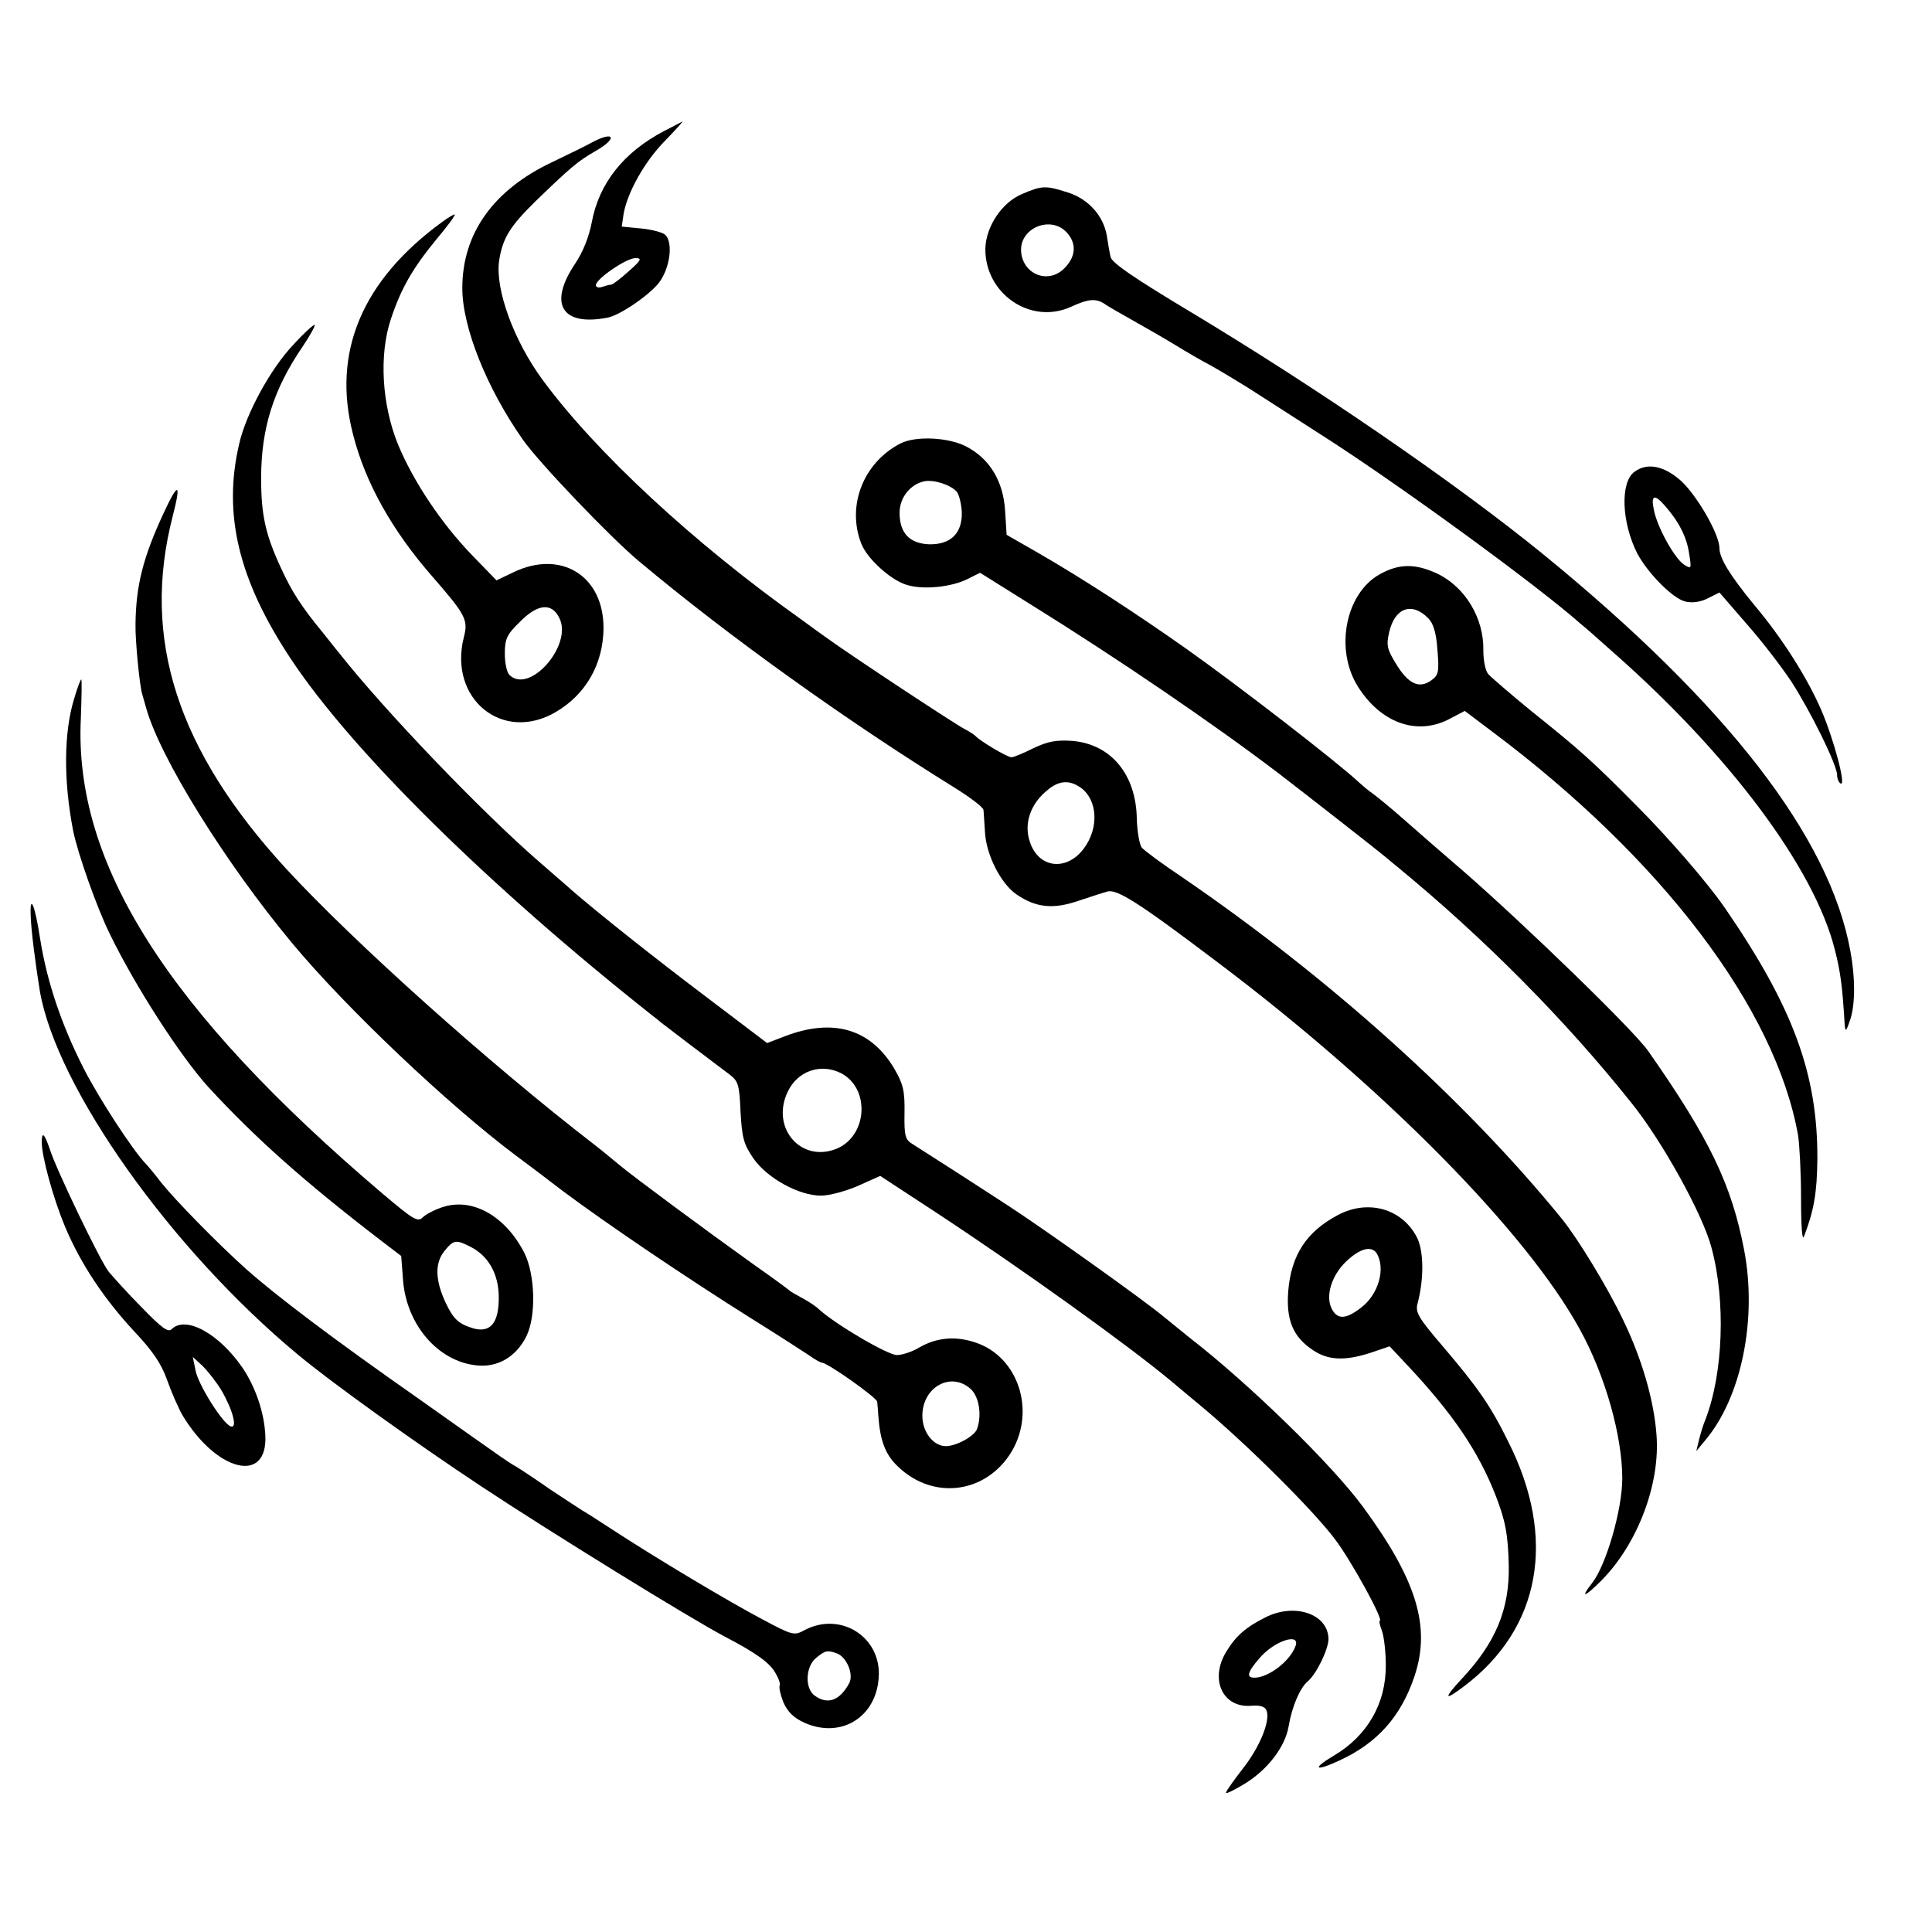
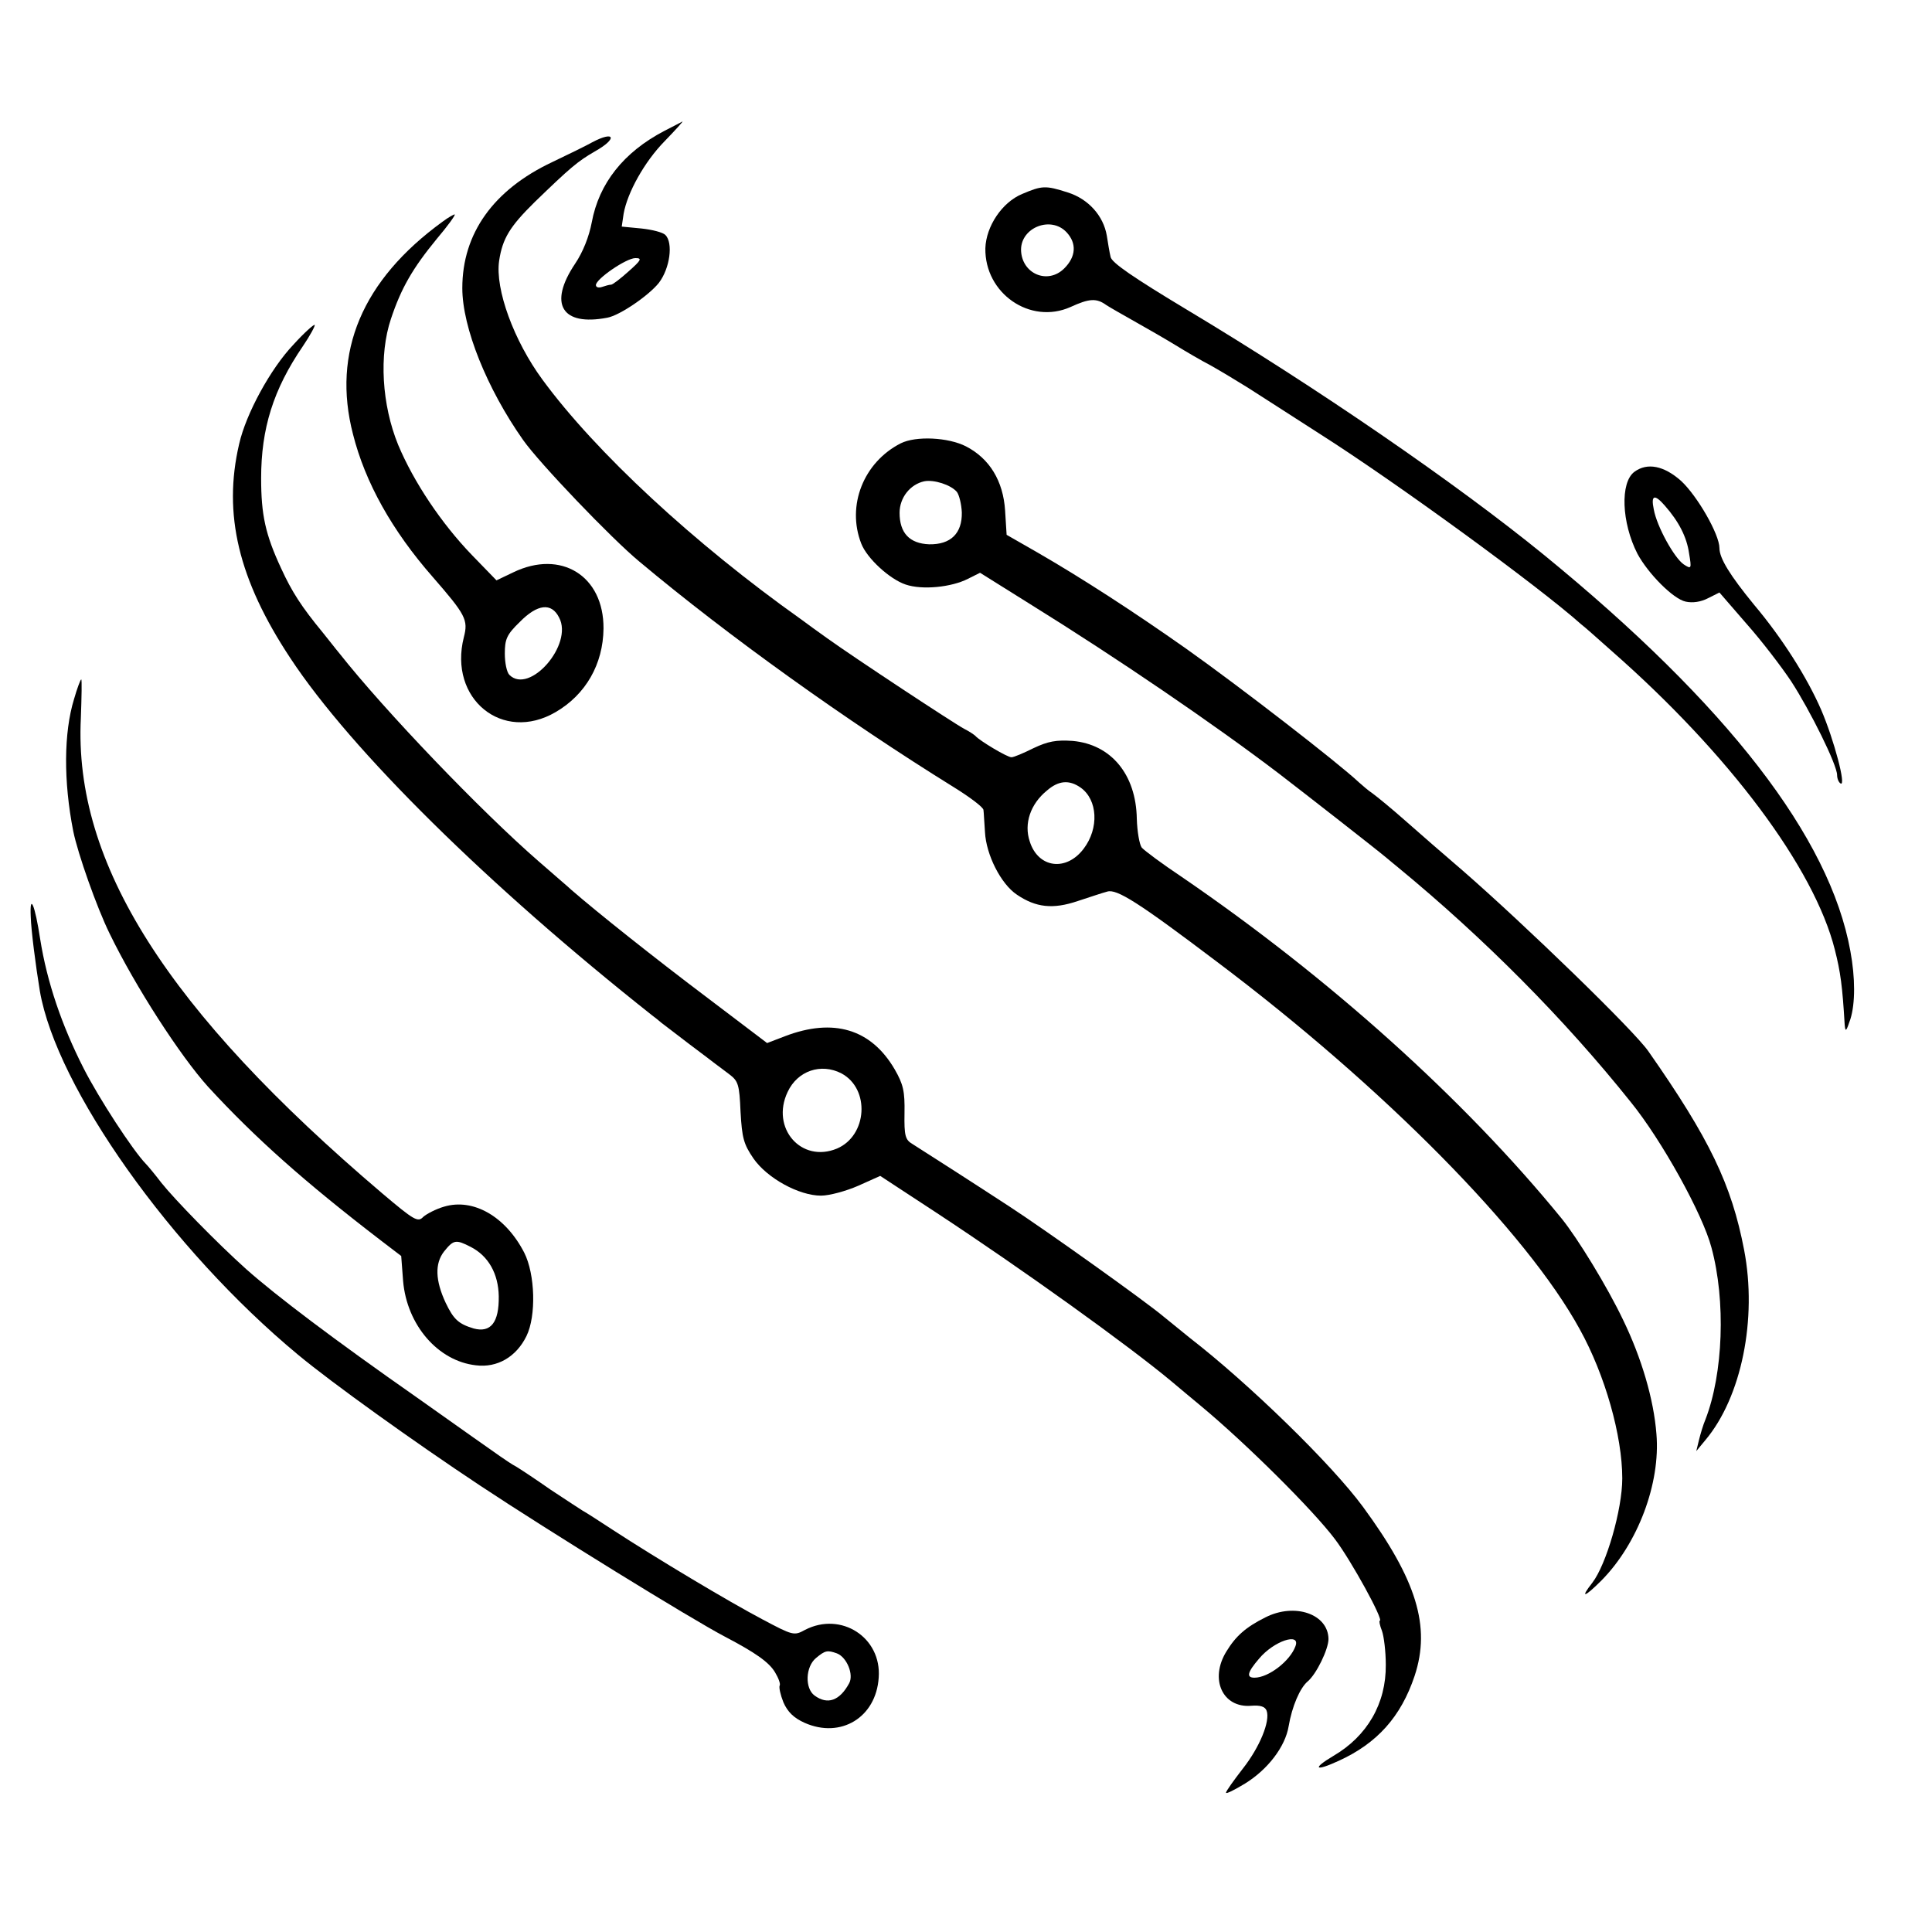
<svg xmlns="http://www.w3.org/2000/svg" version="1.0" width="509pt" height="509pt" viewBox="0 0 509 509" preserveAspectRatio="xMidYMid meet">
  <g transform="translate(0,509) scale(0.1,-0.1)" fill="#000000" stroke="none">
    <path d="M1750 4745 c-107 -56 -172 -138 -191 -241 -7 -37 -23 -78 -44 -109 -71 -106 -35 -165 85 -142 33 6 110 59 136 92 29 38 38 105 17 126 -7 7 -35 14 -63 17 l-52 5 5 34 c10 56 55 137 108 191 28 29 49 52 47 52 -1 -1 -23 -12 -48 -25z m-94 -370 c-21 -19 -42 -35 -46 -35 -5 0 -15 -3 -24 -6 -9 -3 -16 -1 -16 5 0 16 80 71 104 71 18 0 16 -5 -18 -35z" />
    <path d="M1560 4715 c-14 -8 -61 -31 -105 -52 -155 -73 -237 -188 -237 -332 0 -104 65 -265 160 -400 42 -60 233 -260 307 -321 234 -196 544 -418 828 -594 42 -26 78 -53 78 -60 1 -6 2 -32 4 -58 3 -60 42 -137 84 -165 50 -34 95 -39 160 -17 31 10 66 22 78 25 25 8 83 -29 288 -184 440 -331 817 -713 957 -969 67 -121 112 -281 112 -393 0 -82 -42 -227 -79 -275 -33 -42 -21 -39 24 6 96 97 156 256 145 386 -7 91 -39 200 -88 301 -41 86 -119 214 -162 267 -256 314 -612 634 -1001 900 -51 34 -98 69 -105 77 -6 8 -12 42 -13 76 -2 117 -68 196 -169 205 -43 3 -65 -1 -103 -19 -26 -13 -52 -24 -58 -24 -10 -1 -85 44 -95 56 -3 3 -16 12 -30 19 -28 15 -289 187 -360 238 -25 18 -56 40 -69 50 -282 200 -542 441 -682 632 -75 102 -125 238 -114 313 9 59 28 90 94 155 93 90 113 107 158 133 61 34 53 56 -7 24z m1287 -1700 c45 -32 49 -107 8 -161 -46 -61 -120 -51 -142 19 -16 47 2 99 45 134 31 27 59 29 89 8z" />
    <path d="M2693 4579 c-53 -22 -95 -85 -97 -143 -2 -119 118 -202 224 -155 50 23 69 24 95 5 11 -7 46 -27 78 -45 32 -18 79 -45 105 -61 26 -16 67 -40 92 -53 25 -14 68 -40 97 -58 29 -19 116 -74 193 -124 201 -128 574 -400 686 -500 7 -5 43 -37 80 -70 310 -272 534 -572 588 -787 15 -59 20 -96 26 -198 2 -20 4 -18 15 15 13 41 13 109 0 179 -54 300 -324 649 -806 1043 -233 190 -600 442 -942 647 -143 86 -198 124 -201 139 -3 12 -7 37 -10 56 -9 53 -49 97 -103 114 -59 19 -68 18 -120 -4z m117 -101 c27 -29 25 -64 -6 -95 -44 -44 -113 -14 -114 49 0 59 79 90 120 46z" />
    <path d="M1166 4506 c-212 -154 -292 -344 -236 -560 32 -127 103 -254 210 -376 87 -100 94 -113 82 -159 -41 -162 102 -279 242 -197 79 46 125 126 126 220 1 139 -112 209 -238 148 l-44 -21 -65 67 c-80 83 -153 192 -194 290 -43 105 -51 237 -19 332 27 81 57 133 121 211 28 33 49 62 47 64 -1 1 -16 -7 -32 -19z m307 -1043 c38 -71 -78 -204 -131 -151 -7 7 -12 32 -12 56 0 38 5 50 39 83 47 48 84 52 104 12z" />
    <path d="M773 4182 c-60 -63 -125 -182 -143 -262 -43 -184 -2 -357 135 -564 160 -243 522 -600 953 -941 7 -5 18 -14 25 -20 7 -5 39 -30 72 -55 33 -25 64 -48 70 -53 5 -4 22 -16 36 -27 24 -18 27 -27 30 -99 4 -69 8 -85 34 -123 36 -52 120 -98 178 -98 22 0 66 12 98 26 l58 26 148 -97 c228 -150 505 -349 619 -444 17 -14 52 -44 79 -66 119 -99 295 -274 352 -350 42 -55 130 -215 118 -215 -2 0 0 -12 6 -27 5 -14 10 -54 10 -89 1 -102 -49 -188 -138 -240 -57 -34 -49 -42 14 -13 101 46 164 116 200 224 43 130 5 253 -136 445 -83 113 -301 325 -456 445 -21 17 -52 42 -69 56 -46 39 -308 226 -406 290 -84 55 -215 139 -256 165 -19 11 -22 22 -21 81 1 58 -3 76 -26 116 -62 106 -161 136 -289 87 l-47 -18 -153 116 c-146 110 -294 228 -362 287 -6 6 -45 39 -86 75 -152 132 -406 397 -526 549 -11 13 -30 38 -44 55 -56 68 -81 107 -109 168 -42 90 -53 142 -53 238 0 131 32 234 110 348 19 28 33 54 31 56 -2 2 -28 -21 -56 -52z m1444 -1920 c76 -41 68 -164 -12 -198 -94 -39 -175 54 -130 149 26 56 88 77 142 49z" />
    <path d="M2373 3922 c-98 -50 -143 -164 -104 -264 15 -39 75 -94 117 -108 44 -15 121 -7 164 15 l32 16 131 -82 c232 -144 484 -316 655 -446 69 -53 260 -202 286 -224 9 -8 22 -18 29 -24 226 -186 438 -399 613 -618 82 -101 190 -296 213 -384 38 -140 31 -332 -16 -453 -6 -14 -13 -38 -17 -54 l-7 -29 24 29 c95 113 137 319 102 501 -33 172 -91 293 -252 523 -37 54 -326 334 -489 476 -49 42 -118 102 -153 133 -35 31 -73 62 -84 70 -12 8 -28 22 -37 30 -53 50 -311 250 -455 352 -139 98 -275 186 -391 253 l-82 47 -4 64 c-5 78 -41 137 -103 169 -47 24 -132 28 -172 8z m148 -128 c6 -8 12 -32 13 -54 1 -55 -29 -85 -86 -84 -52 2 -78 30 -78 83 0 40 28 75 65 83 25 5 70 -9 86 -28z" />
    <path d="M4306 3847 c-38 -28 -34 -134 8 -216 28 -52 94 -119 127 -126 18 -4 40 -1 59 9 l30 15 71 -82 c40 -45 92 -113 118 -152 50 -77 121 -220 121 -247 0 -9 4 -19 9 -22 16 -10 -17 115 -51 194 -37 85 -102 188 -177 277 -63 77 -91 122 -91 149 0 36 -58 137 -101 177 -45 40 -89 49 -123 24z m80 -89 c37 -42 58 -83 64 -126 7 -41 6 -42 -14 -29 -25 17 -71 100 -79 145 -8 38 2 41 29 10z" />
-     <path d="M431 3738 c-54 -116 -73 -191 -74 -293 -1 -41 11 -165 18 -185 1 -3 5 -18 10 -35 36 -130 207 -406 384 -619 142 -171 412 -427 591 -561 15 -11 71 -53 123 -93 115 -86 325 -228 497 -336 69 -43 137 -87 152 -97 15 -11 30 -19 33 -19 15 0 145 -92 146 -103 1 -7 2 -23 3 -37 5 -68 19 -103 53 -135 94 -89 233 -69 299 42 63 108 16 249 -96 286 -53 18 -103 13 -148 -13 -18 -11 -45 -20 -59 -20 -24 0 -161 80 -206 121 -9 9 -30 22 -45 30 -15 8 -29 16 -32 19 -3 3 -45 34 -95 69 -130 93 -315 230 -351 260 -17 14 -48 40 -69 56 -276 213 -632 532 -810 725 -289 314 -383 608 -300 930 23 89 15 92 -24 8z m2127 -2308 c22 -21 29 -69 16 -105 -7 -19 -55 -45 -82 -45 -33 0 -62 37 -62 80 0 76 76 118 128 70z" />
-     <path d="M3635 3577 c-90 -50 -119 -197 -58 -295 60 -96 154 -130 238 -88 l44 23 73 -55 c447 -335 745 -728 805 -1062 4 -25 8 -100 8 -167 0 -77 3 -114 8 -100 26 68 34 114 35 203 1 225 -64 401 -245 664 -46 66 -146 182 -233 269 -115 116 -145 143 -276 248 -55 45 -106 89 -113 97 -8 9 -13 37 -13 62 2 85 -48 168 -122 203 -58 27 -101 26 -151 -2z m128 -116 c13 -13 21 -38 24 -83 5 -59 3 -67 -17 -81 -31 -22 -60 -9 -92 44 -24 39 -26 49 -18 84 15 64 60 80 103 36z" />
    <path d="M195 3248 c-27 -88 -28 -216 -2 -348 12 -59 62 -201 96 -270 68 -140 186 -322 259 -403 125 -136 256 -252 454 -404 l55 -42 5 -66 c10 -116 92 -211 192 -222 56 -7 106 22 133 77 26 53 23 163 -6 220 -49 95 -134 144 -211 121 -21 -6 -46 -19 -55 -27 -14 -15 -24 -9 -108 62 -567 482 -813 870 -794 1252 2 56 3 102 1 102 -2 0 -11 -24 -19 -52z m1045 -1443 c47 -24 73 -71 74 -130 1 -69 -21 -97 -66 -85 -40 12 -53 24 -74 68 -27 58 -29 103 -4 135 25 31 31 32 70 12z" />
    <path d="M81 2675 c1 -36 13 -129 24 -196 44 -255 346 -681 680 -958 89 -74 305 -229 480 -345 181 -120 557 -352 645 -398 80 -42 116 -67 132 -94 9 -15 15 -31 12 -35 -2 -5 2 -24 10 -44 11 -25 27 -41 56 -54 95 -42 188 14 195 119 8 106 -99 175 -194 126 -29 -16 -32 -15 -113 28 -89 47 -278 160 -393 235 -38 25 -74 48 -80 51 -5 3 -43 28 -84 55 -40 28 -81 55 -91 61 -10 5 -29 18 -42 27 -13 9 -111 78 -218 154 -223 156 -372 269 -451 339 -78 70 -189 184 -224 228 -16 21 -35 44 -41 50 -34 35 -124 173 -164 252 -57 112 -96 226 -114 339 -14 92 -28 124 -25 60z m2124 -1941 c26 -10 45 -56 32 -79 -25 -46 -57 -57 -91 -32 -26 19 -24 76 4 99 24 20 30 21 55 12z" />
-     <path d="M110 2081 c0 -39 31 -150 61 -222 42 -100 104 -192 183 -277 49 -52 71 -85 86 -127 11 -31 29 -73 41 -94 90 -149 225 -182 218 -52 -3 61 -26 126 -59 176 -63 92 -151 140 -188 103 -9 -9 -27 4 -79 58 -38 38 -76 81 -87 94 -23 30 -139 271 -155 323 -14 41 -21 47 -21 18z m474 -655 c30 -52 42 -100 24 -94 -21 7 -86 110 -93 148 l-7 35 26 -24 c14 -14 37 -43 50 -65z" />
-     <path d="M3525 1889 c-83 -44 -123 -105 -131 -200 -6 -76 12 -121 65 -156 40 -27 84 -29 152 -7 l50 17 47 -50 c119 -127 186 -225 232 -342 26 -67 33 -102 35 -186 2 -114 -34 -202 -123 -297 -50 -54 -48 -61 6 -20 201 152 244 389 116 643 -47 96 -81 144 -172 251 -66 77 -74 91 -67 115 17 65 16 138 -2 173 -39 76 -129 101 -208 59z m102 -101 c24 -40 5 -108 -41 -143 -40 -31 -62 -32 -77 -4 -18 34 -1 89 38 126 36 34 66 42 80 21z" />
    <path d="M3334 829 c-52 -26 -78 -49 -103 -90 -45 -73 -10 -149 65 -143 24 2 37 -2 41 -13 10 -27 -18 -96 -63 -153 -24 -31 -44 -59 -44 -63 0 -4 22 7 50 24 60 37 106 97 115 151 9 53 30 101 50 118 23 19 55 85 55 112 -1 66 -89 96 -166 57z m79 -76 c-14 -39 -71 -83 -108 -83 -22 0 -19 14 12 50 39 47 110 70 96 33z" />
  </g>
</svg>